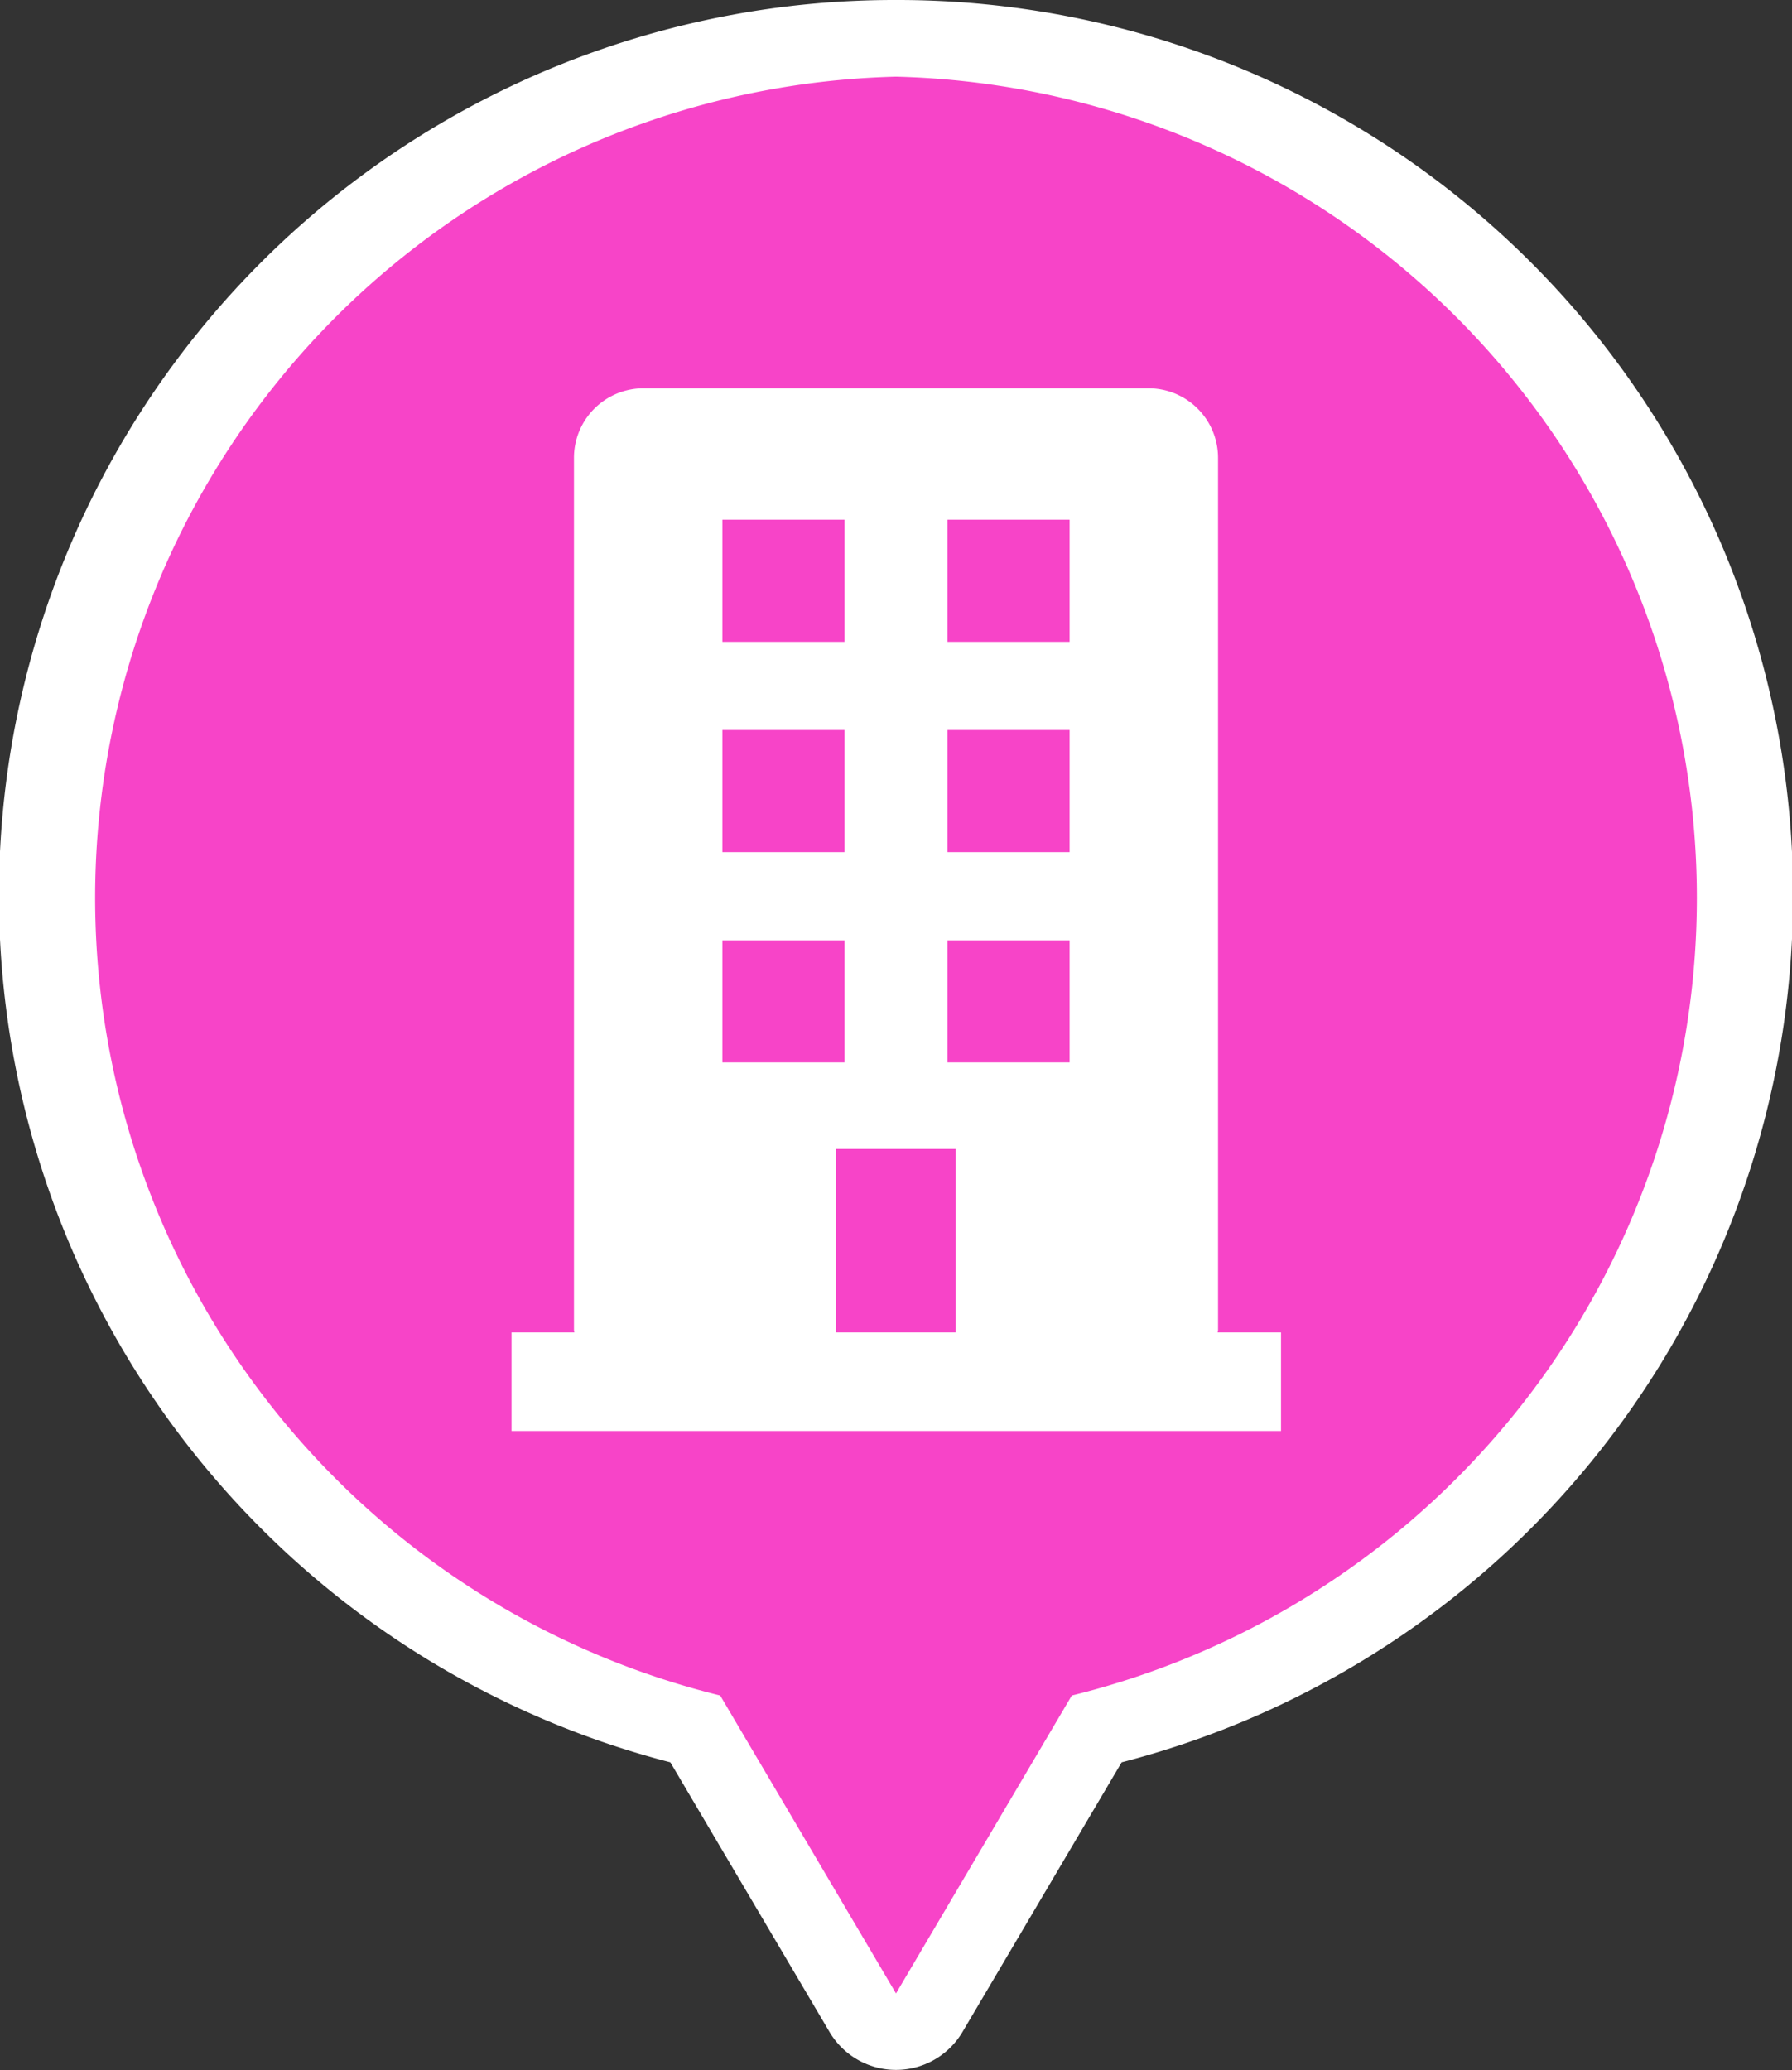
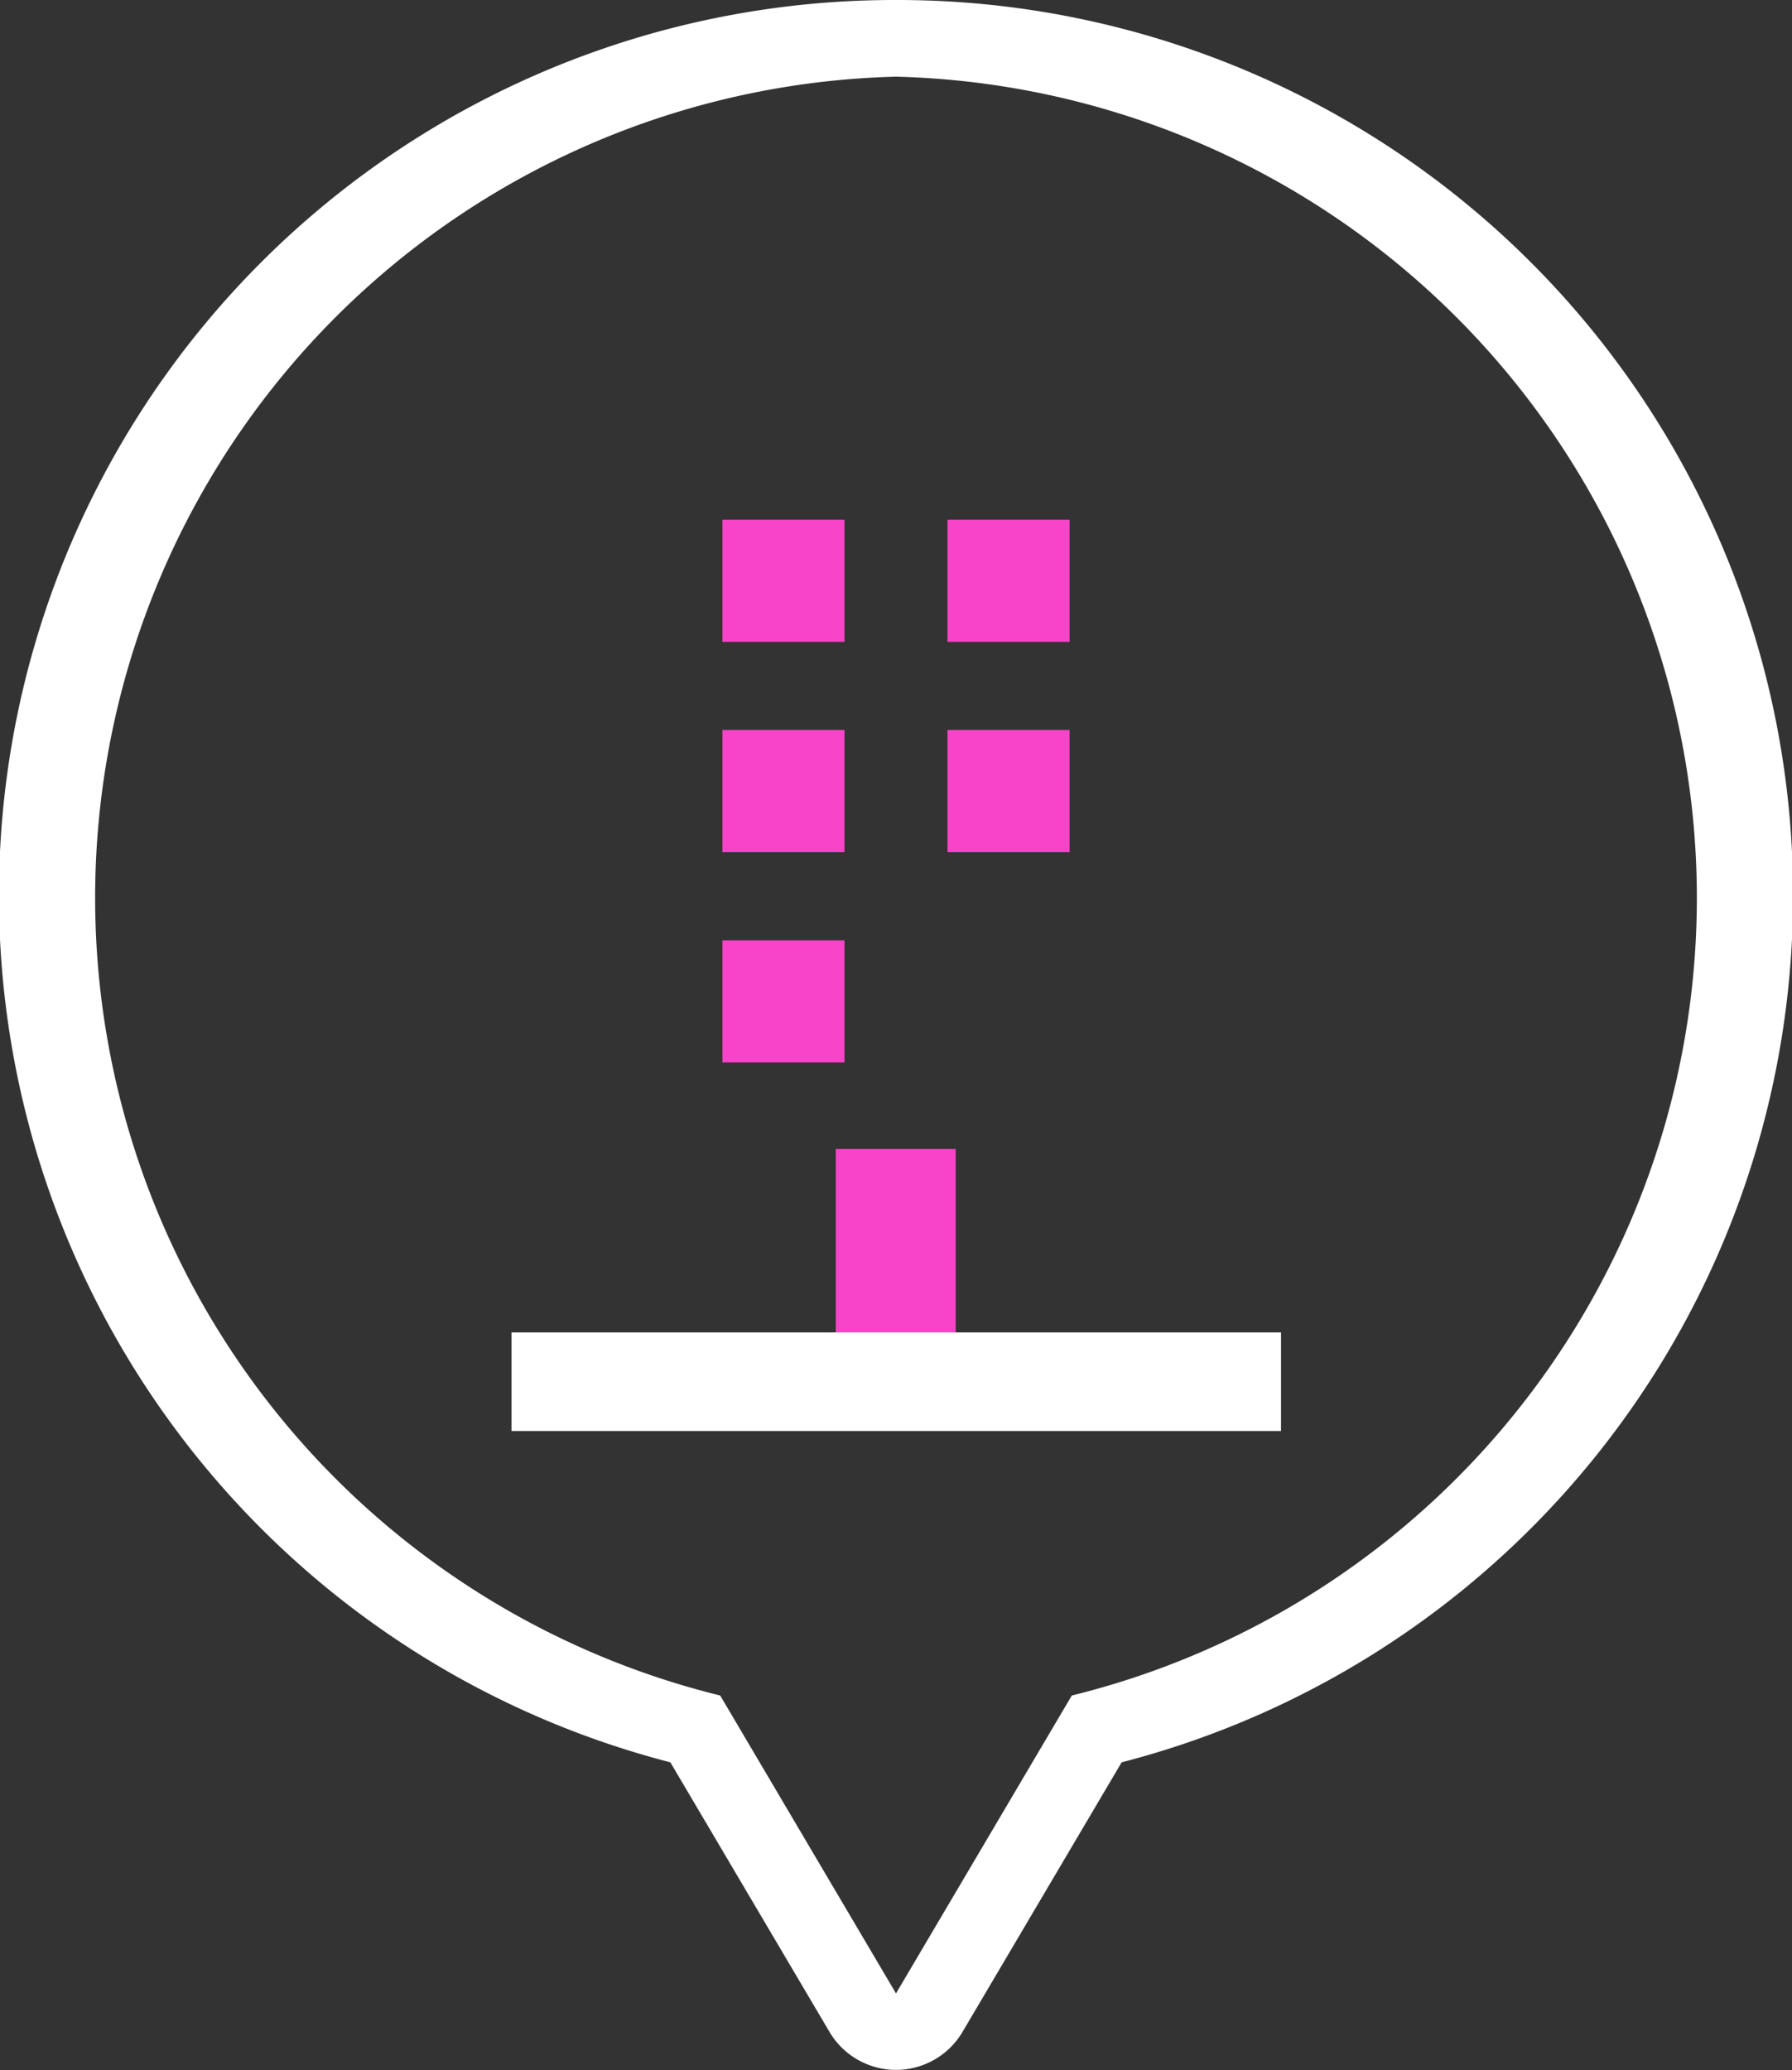
<svg xmlns="http://www.w3.org/2000/svg" id="Layer_1" data-name="Layer 1" viewBox="0 0 32.72 37.8">
  <rect x="0" y="0" width="32.72" height="37.8" fill="#333333" stroke="none" />
  <title>office-icon-38x38</title>
-   <path d="M19,37.2a.69.69,0,0,1-.6-.34l-3.06-5.18A15.66,15.66,0,1,1,34.66,16.46a15.76,15.76,0,0,1-12,15.22L19.6,36.86A.69.69,0,0,1,19,37.2Z" transform="translate(-2.64 -0.1)" style="fill:#f744c8" />
  <path d="M19,1.5a15,15,0,0,1,3.21,29.56L19,36.5l-3.21-5.44A15,15,0,0,1,19,1.5M19,.1a16.35,16.35,0,0,0-4.12,32.18l2.91,4.93a1.41,1.41,0,0,0,2.42,0l2.91-4.93A16.35,16.35,0,0,0,19,.1Z" transform="translate(-2.64 -0.1)" style="fill:#fff" />
-   <path d="M13.12,24.38V8.47a1.27,1.27,0,0,1,1.27-1.28h9.22a1.27,1.27,0,0,1,1.27,1.28V24.38C24.88,25.44,13.12,25.44,13.12,24.38Z" transform="translate(-2.64 -0.1)" style="fill:#fff" />
  <rect x="15.26" y="20.98" width="2.19" height="4.03" style="fill:#f744c8" />
  <rect x="13.19" y="17.17" width="2.23" height="2.23" style="fill:#f744c8" />
-   <rect x="17.3" y="17.17" width="2.23" height="2.23" style="fill:#f744c8" />
  <rect x="13.19" y="13.33" width="2.23" height="2.23" style="fill:#f744c8" />
  <rect x="17.3" y="13.33" width="2.23" height="2.23" style="fill:#f744c8" />
  <rect x="13.19" y="9.49" width="2.23" height="2.23" style="fill:#f744c8" />
  <rect x="17.3" y="9.49" width="2.23" height="2.23" style="fill:#f744c8" />
  <rect x="9.34" y="24.33" width="14.05" height="1.8" style="fill:#fff" />
</svg>